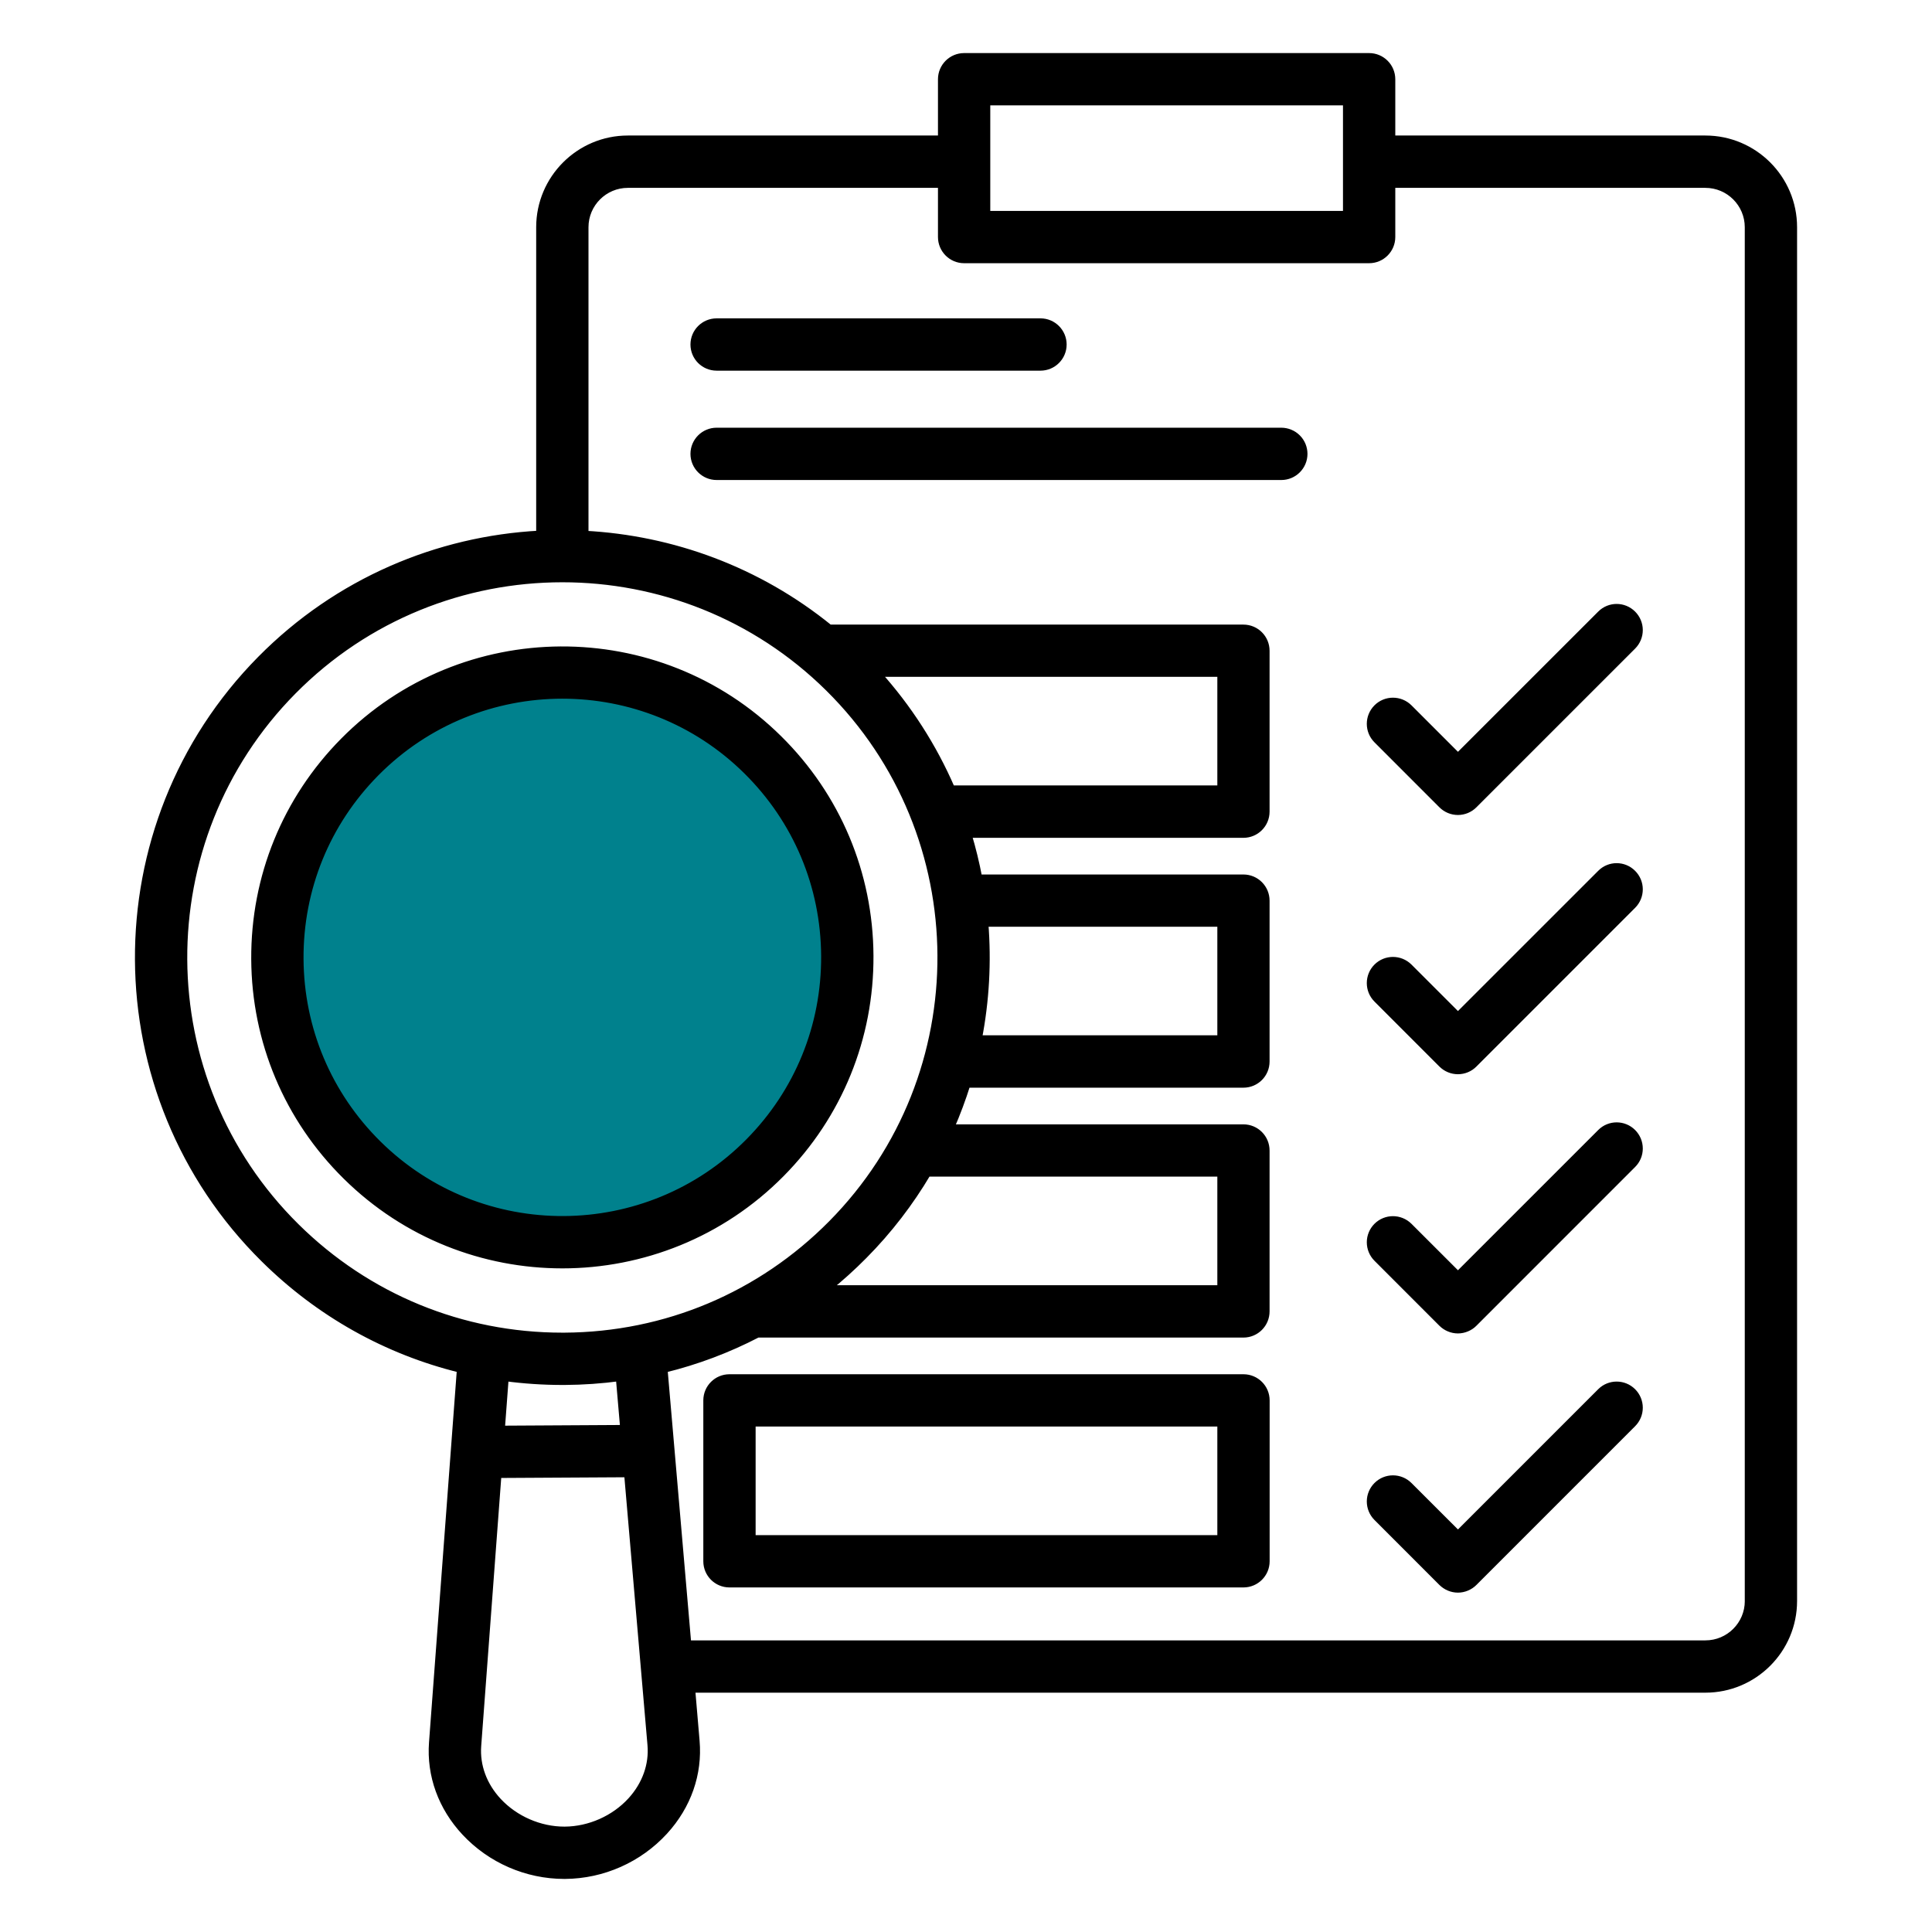
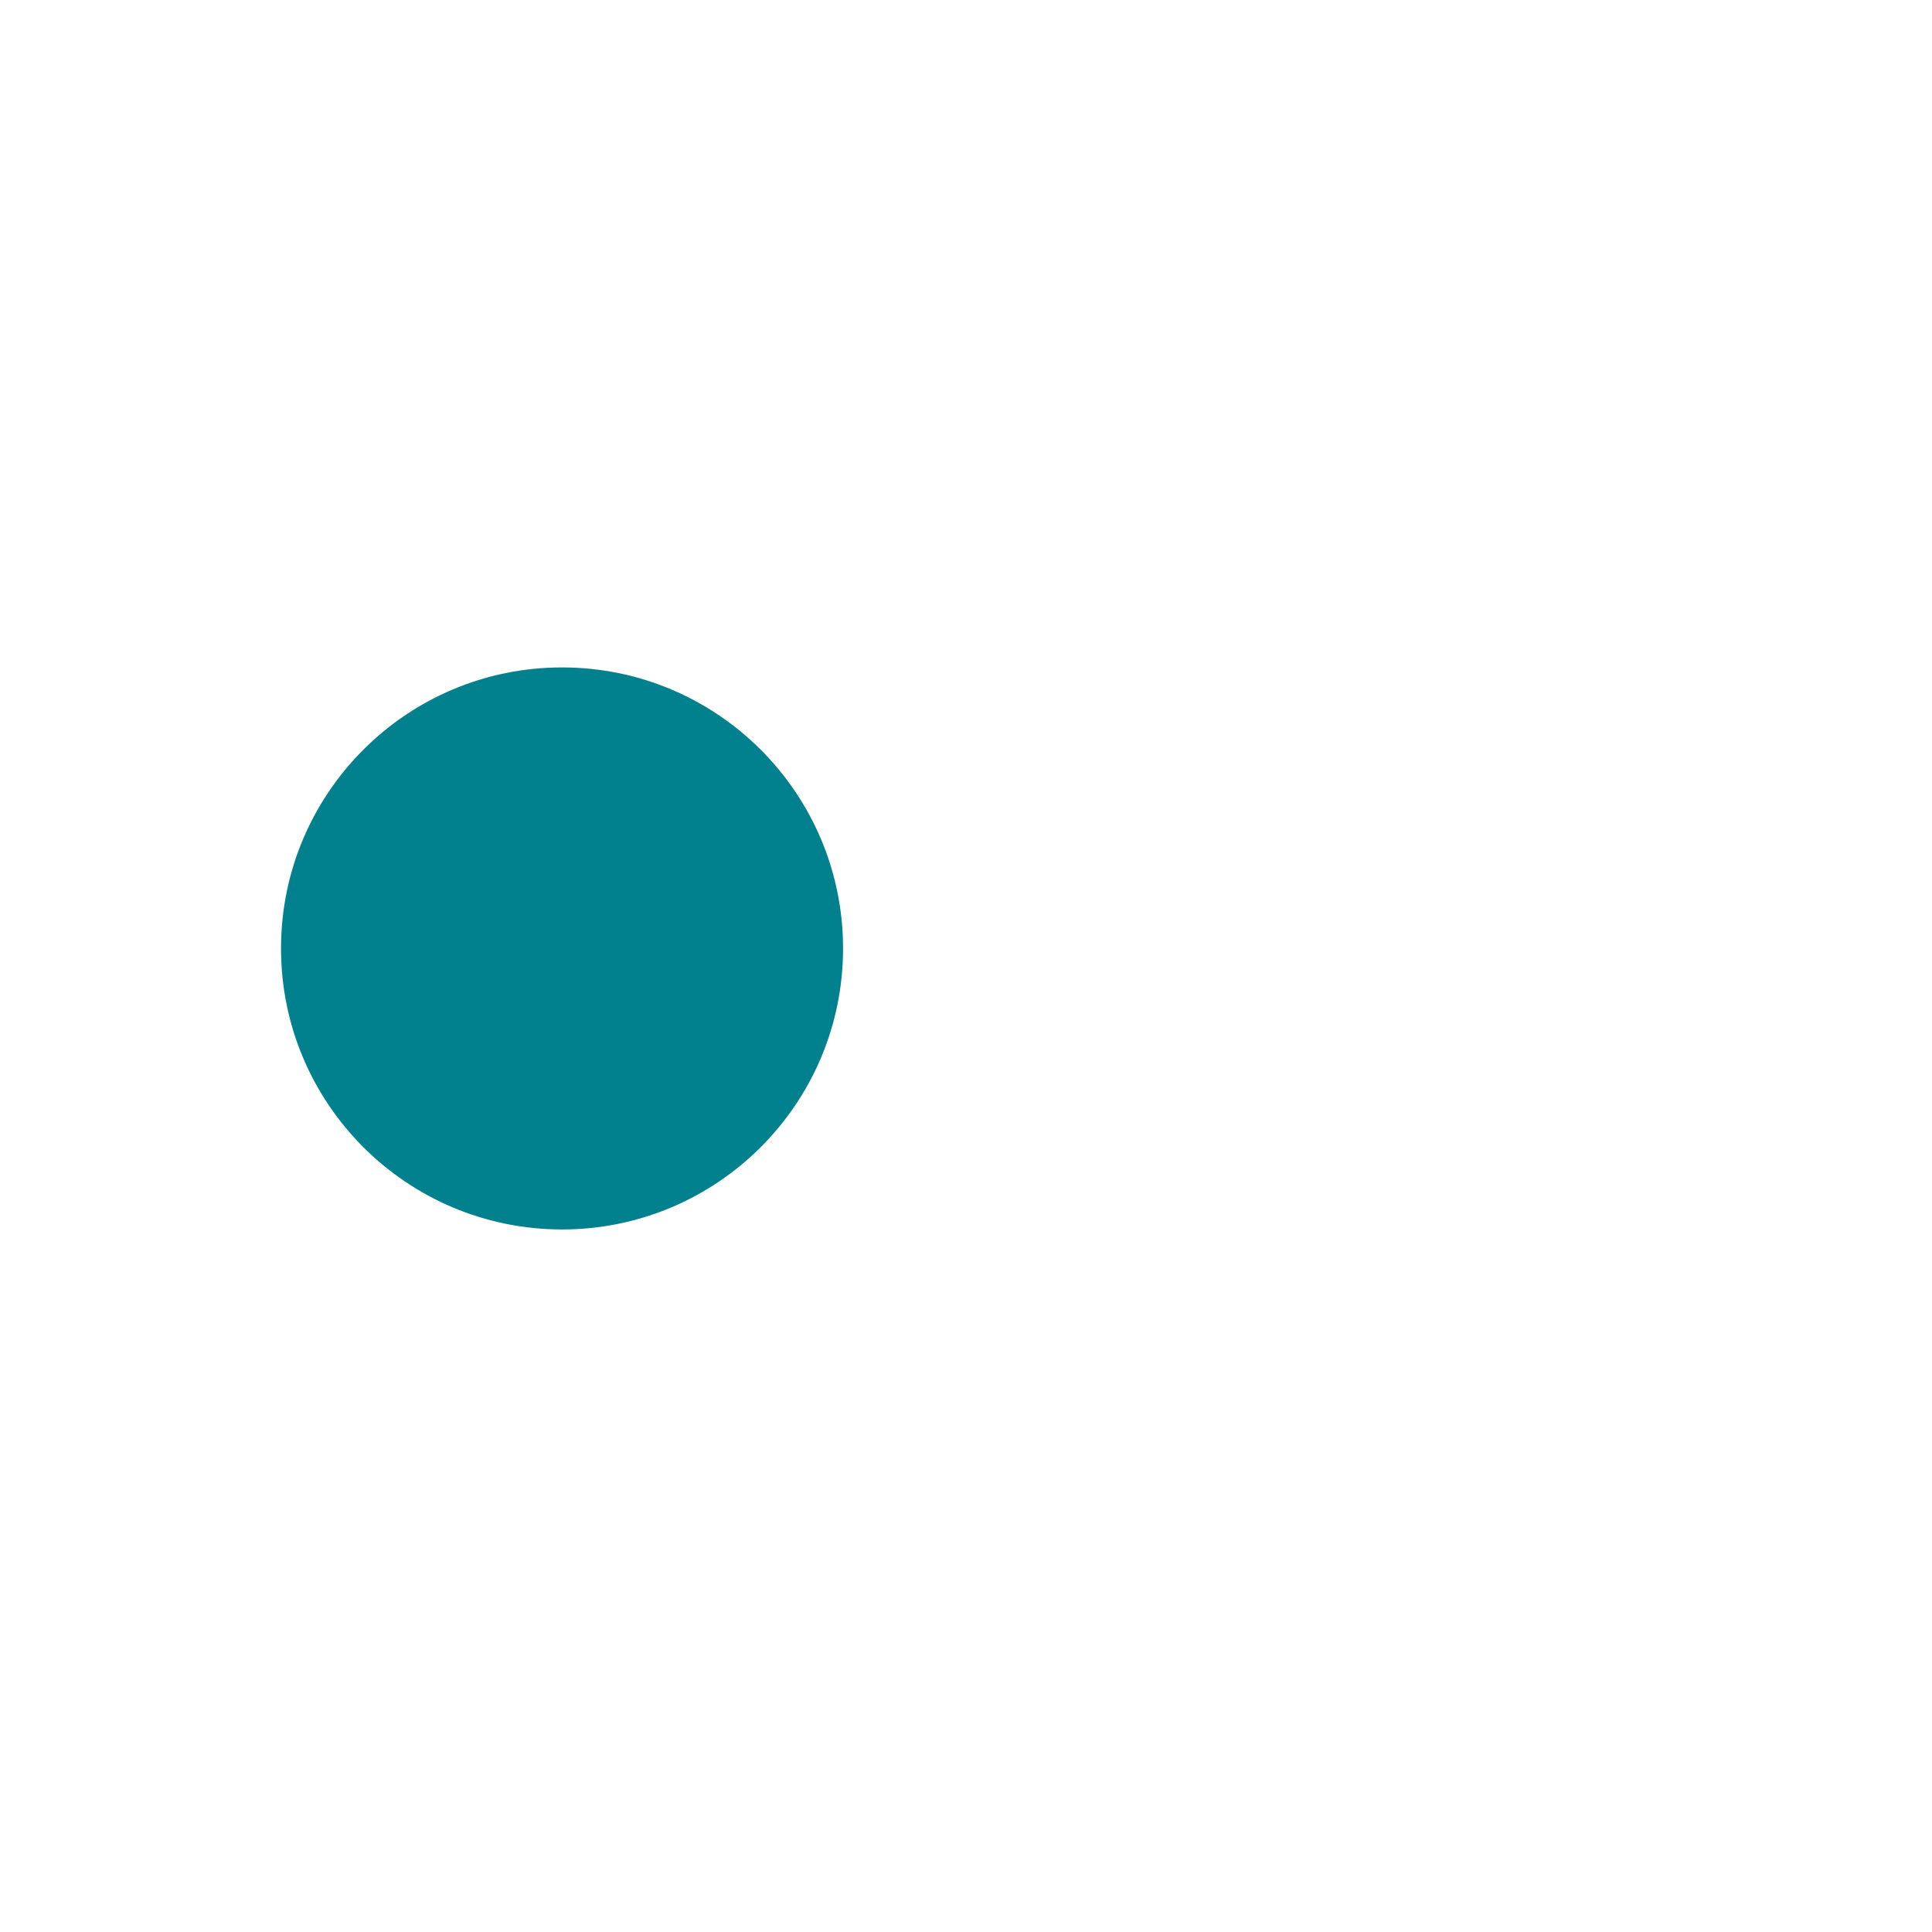
<svg xmlns="http://www.w3.org/2000/svg" width="55" height="55" viewBox="0 0 55 55" fill="none">
  <circle cx="16" cy="27" r="8" fill="#00818D" />
-   <path d="M48.548 3.958H39.621V2.256C39.621 1.9 39.332 1.611 38.976 1.611H27.447C27.091 1.611 26.802 1.9 26.802 2.256V3.958H17.874C16.49 3.958 15.364 5.084 15.364 6.469V15.206C12.468 15.359 9.618 16.547 7.423 18.768C2.743 23.502 2.787 31.161 7.521 35.84C9.092 37.395 11.015 38.465 13.107 38.978L12.313 49.605C12.243 50.539 12.573 51.447 13.24 52.161C13.969 52.942 14.998 53.389 16.064 53.389H16.087C17.161 53.382 18.193 52.923 18.918 52.129C19.578 51.406 19.897 50.495 19.816 49.562L19.69 48.087H48.548C49.933 48.087 51.059 46.962 51.059 45.577V6.469C51.06 5.084 49.933 3.958 48.548 3.958ZM28.091 2.9H38.332V6.104H28.091V2.9ZM8.341 19.673C10.447 17.543 13.227 16.476 16.009 16.476C18.75 16.476 21.492 17.512 23.59 19.586C27.818 23.767 27.858 30.608 23.677 34.836C21.652 36.884 18.951 38.021 16.071 38.038H16.007C13.151 38.038 10.461 36.933 8.428 34.923C4.199 30.743 4.16 23.901 8.341 19.673ZM26.404 33.396H34.755V36.688H23.544C23.909 36.395 24.259 36.08 24.593 35.742C25.307 35.022 25.909 34.232 26.404 33.396ZM28.036 26.282H34.755V29.573H27.853C28.063 28.488 28.124 27.38 28.036 26.282ZM24.972 19.167H34.755V22.459H27.088C26.567 21.253 25.852 20.141 24.972 19.167ZM16.007 39.327H16.078C16.602 39.324 17.121 39.287 17.631 39.219L17.756 40.666L14.272 40.686L14.382 39.219C14.917 39.29 15.459 39.327 16.007 39.327ZM17.967 51.26C17.491 51.782 16.785 52.095 16.079 52.1H16.065C15.365 52.1 14.662 51.794 14.183 51.281C13.764 50.832 13.557 50.271 13.599 49.701L14.176 41.975L17.867 41.954L18.532 49.672C18.582 50.242 18.38 50.806 17.967 51.26ZM49.771 45.577C49.771 46.251 49.223 46.798 48.55 46.798H19.579L18.904 38.979C19.829 38.753 20.723 38.417 21.567 37.978H35.398C35.754 37.978 36.042 37.689 36.042 37.333V32.753C36.042 32.397 35.754 32.108 35.398 32.108H27.062C27.24 31.7 27.395 31.285 27.527 30.864H35.398C35.754 30.864 36.042 30.576 36.042 30.22V25.64C36.042 25.284 35.754 24.995 35.398 24.995H27.862C27.783 24.576 27.682 24.16 27.558 23.751H35.398C35.754 23.751 36.042 23.462 36.042 23.106V18.526C36.042 18.17 35.754 17.881 35.398 17.881H23.613C21.58 16.23 19.133 15.341 16.653 15.21V6.469C16.653 5.795 17.201 5.248 17.874 5.248H26.802V6.748C26.802 7.104 27.091 7.393 27.447 7.393H38.976C39.332 7.393 39.621 7.104 39.621 6.748V5.248H48.548C49.222 5.248 49.77 5.795 49.77 6.469V45.577H49.771ZM19.756 9.808C19.756 9.452 20.045 9.163 20.401 9.163H29.621C29.976 9.163 30.265 9.452 30.265 9.808C30.265 10.163 29.976 10.452 29.621 10.452H20.401C20.045 10.452 19.756 10.164 19.756 9.808ZM37.121 12.921C37.121 13.276 36.832 13.565 36.477 13.565H20.401C20.045 13.565 19.756 13.276 19.756 12.921C19.756 12.565 20.045 12.276 20.401 12.276H36.475C36.56 12.276 36.644 12.293 36.722 12.325C36.801 12.357 36.872 12.405 36.932 12.465C36.992 12.524 37.039 12.595 37.072 12.674C37.104 12.752 37.121 12.836 37.121 12.921ZM35.399 39.222H20.766C20.41 39.222 20.122 39.511 20.122 39.866V44.447C20.122 44.802 20.41 45.091 20.766 45.091H35.399C35.755 45.091 36.044 44.802 36.044 44.447V39.866C36.044 39.51 35.755 39.222 35.399 39.222ZM34.755 43.802H21.411V40.511H34.755V43.802ZM46.478 39.619C46.599 39.74 46.667 39.904 46.667 40.075C46.667 40.246 46.599 40.409 46.478 40.53L41.959 45.05C41.9 45.109 41.828 45.157 41.75 45.189C41.672 45.222 41.588 45.239 41.504 45.239C41.419 45.239 41.335 45.222 41.257 45.189C41.179 45.157 41.108 45.109 41.048 45.05L39.199 43.2C39.078 43.079 39.01 42.915 39.01 42.744C39.01 42.573 39.078 42.41 39.199 42.289C39.45 42.037 39.858 42.037 40.111 42.289L41.505 43.682L45.569 39.618C45.819 39.368 46.227 39.368 46.478 39.619ZM46.478 32.24C46.599 32.361 46.667 32.525 46.667 32.696C46.667 32.867 46.599 33.031 46.478 33.151L41.959 37.671C41.9 37.731 41.828 37.778 41.75 37.81C41.672 37.843 41.588 37.86 41.504 37.86C41.419 37.86 41.335 37.843 41.257 37.81C41.179 37.778 41.108 37.731 41.048 37.671L39.199 35.821C39.078 35.7 39.01 35.536 39.01 35.365C39.01 35.195 39.078 35.031 39.199 34.91C39.45 34.659 39.858 34.659 40.111 34.91L41.505 36.303L45.569 32.24C45.819 31.988 46.227 31.989 46.478 32.24ZM46.478 24.862C46.599 24.983 46.667 25.146 46.667 25.317C46.667 25.488 46.599 25.652 46.478 25.773L41.959 30.292C41.839 30.413 41.675 30.481 41.504 30.481C41.333 30.481 41.169 30.413 41.048 30.292L39.199 28.442C38.947 28.191 38.947 27.782 39.199 27.53C39.45 27.279 39.858 27.279 40.111 27.53L41.505 28.924L45.569 24.861C45.819 24.609 46.227 24.609 46.478 24.862ZM46.478 17.482C46.599 17.603 46.667 17.767 46.667 17.937C46.667 18.108 46.599 18.272 46.478 18.393L41.959 22.912C41.9 22.972 41.828 23.019 41.75 23.052C41.672 23.084 41.588 23.101 41.504 23.101C41.419 23.101 41.335 23.084 41.257 23.052C41.179 23.019 41.108 22.972 41.048 22.912L39.199 21.062C38.947 20.811 38.947 20.403 39.199 20.15C39.45 19.899 39.858 19.899 40.111 20.15L41.505 21.544L45.569 17.481C45.819 17.23 46.227 17.23 46.478 17.482ZM22.237 33.411C23.881 31.748 24.779 29.544 24.766 27.205C24.753 24.865 23.83 22.671 22.166 21.028C18.733 17.633 13.177 17.666 9.782 21.099C8.138 22.762 7.239 24.966 7.252 27.306C7.265 29.645 8.189 31.839 9.853 33.482C11.557 35.167 13.784 36.008 16.009 36.008C18.267 36.008 20.526 35.141 22.237 33.411ZM8.541 27.297C8.53 25.302 9.296 23.422 10.698 22.004C12.157 20.529 14.082 19.79 16.009 19.79C17.907 19.79 19.806 20.507 21.259 21.944C22.678 23.346 23.465 25.217 23.476 27.212C23.488 29.207 22.722 31.087 21.319 32.505C18.424 35.433 13.687 35.46 10.759 32.565C9.341 31.163 8.553 29.292 8.541 27.297Z" fill="black" stroke="black" stroke-width="0.2" />
</svg>